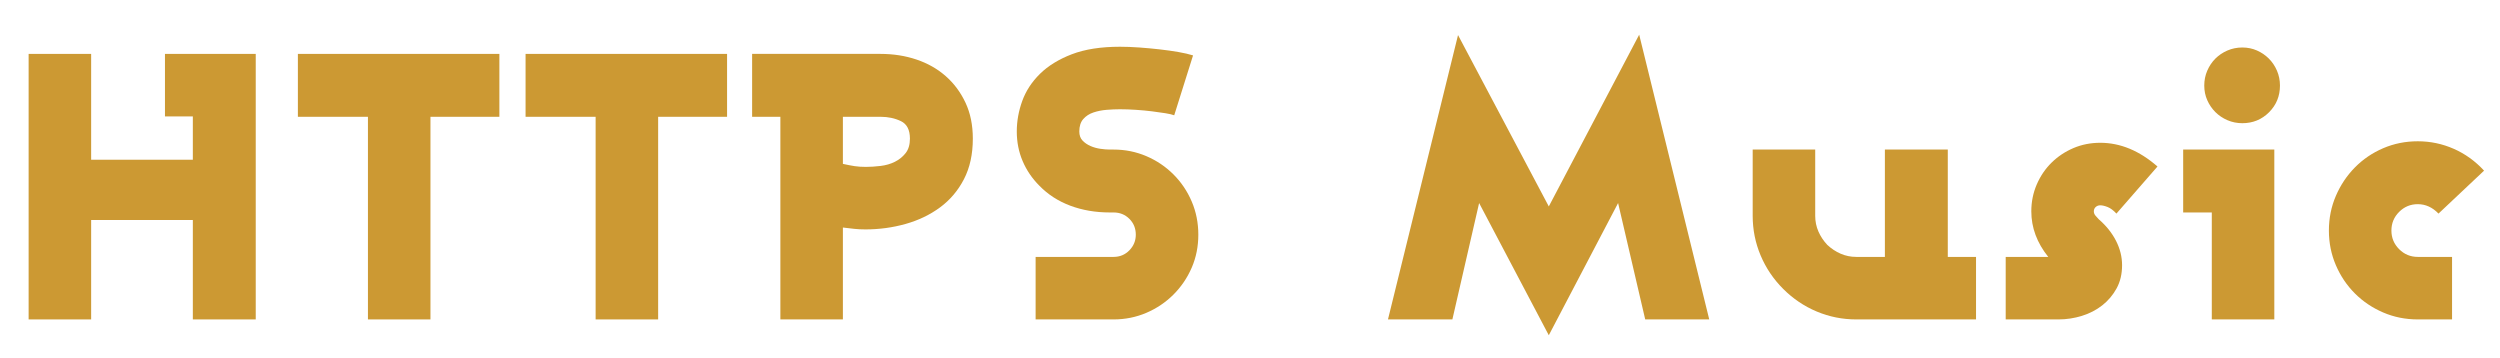
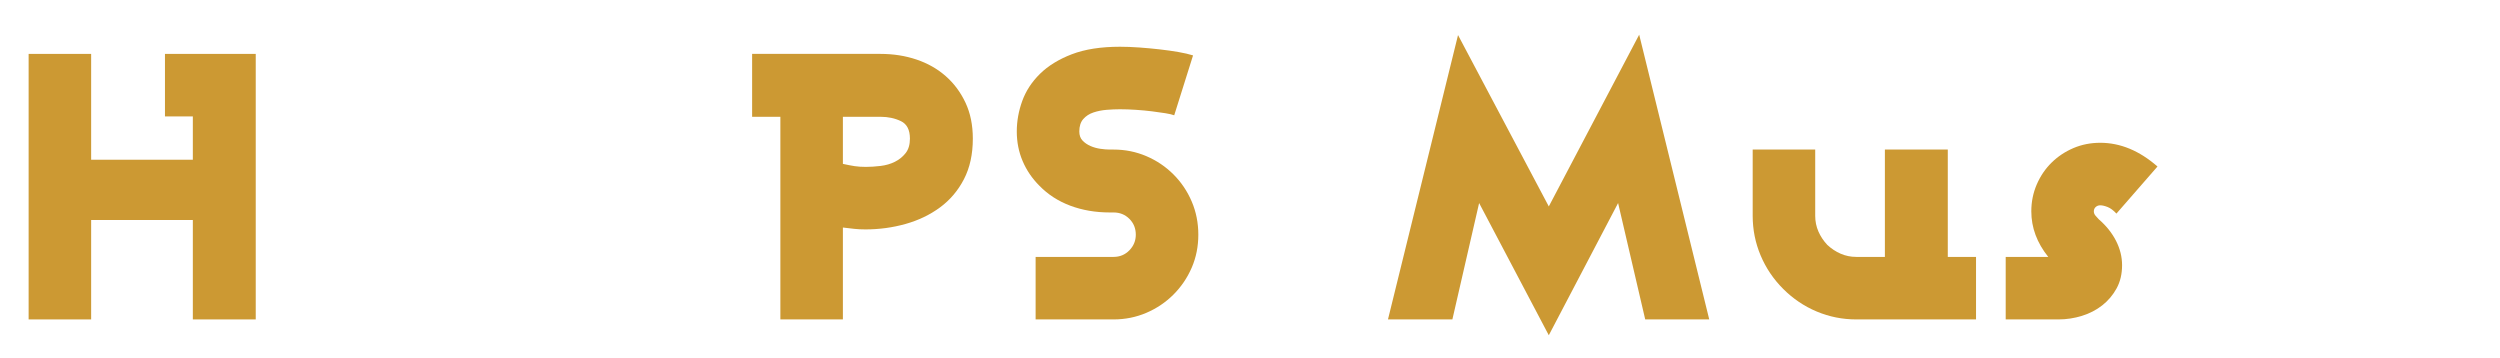
<svg xmlns="http://www.w3.org/2000/svg" width="524.383px" height="75px" viewBox="0 0 524.383 75">
  <g>
    <path d="M679 0V705H438V539H512V424H242V705H76V0H242V264H512V0Z" fill="#CC9933" transform="translate(0, 67) scale(0.079, -0.079)" />
-     <path d="M569 538V705H34V538H220V0H386V538Z" fill="#CC9933" transform="translate(59.796, 67) scale(0.079, -0.079)" />
-     <path d="M569 538V705H34V538H220V0H386V538Z" fill="#CC9933" transform="translate(107.554, 67) scale(0.079, -0.079)" />
    <path d="M617 480Q617 534 597.5 575.5Q578 617 545.0 646.0Q512 675 467.5 690.0Q423 705 372 705H31V538H106V0H272V244Q289 242 302.0 240.5Q315 239 332 239Q387 239 438.5 253.5Q490 268 530.0 297.5Q570 327 593.5 372.5Q617 418 617 480ZM450 480Q450 456 438.5 441.5Q427 427 410.0 418.5Q393 410 372.0 407.5Q351 405 333 405Q316 405 303.0 407.0Q290 409 272 413V538H372Q402 538 426.0 526.5Q450 515 450 480Z" fill="#CC9933" transform="translate(155.311, 67) scale(0.079, -0.079)" />
    <path d="M541 225Q541 272 523.5 313.0Q506 354 475.0 385.0Q444 416 403.0 433.5Q362 451 316 451H306Q295 451 281.0 453.0Q267 455 254.5 460.5Q242 466 233.5 475.0Q225 484 225 499Q225 520 235.5 532.0Q246 544 262.5 549.5Q279 555 297.5 556.5Q316 558 333 558Q353 558 375.5 556.5Q398 555 418.0 552.5Q438 550 453.5 547.5Q469 545 477 542L527 701Q511 706 488.0 710.0Q465 714 438.5 717.0Q412 720 384.5 722.0Q357 724 333 724Q257 724 205.0 704.0Q153 684 120.5 652.0Q88 620 73.5 580.0Q59 540 59 499Q59 457 74.5 420.5Q90 384 119 355Q153 320 201.0 302.0Q249 284 306 284H316Q341 284 358.0 267.0Q375 250 375 225Q375 201 358.0 183.5Q341 166 316 166H109V0H316Q362 0 403.0 17.5Q444 35 475.0 66.0Q506 97 523.5 137.5Q541 178 541 225Z" fill="#CC9933" transform="translate(208.613, 67) scale(0.079, -0.079)" />
    <path d="M889 0 703 756 463 300 222 755 36 0H207L278 309L463 -42L647 309L719 0Z" fill="#CC9933" transform="translate(288.288, 67) scale(0.079, -0.079)" />
    <path d="M663 0V166H588V451H421V166H345Q323 166 303.5 174.5Q284 183 268 198Q253 214 244.5 233.5Q236 253 236 275V451H70V275Q70 220 91.0 170.0Q112 120 151.0 81.0Q190 42 240.0 21.0Q290 0 345 0Z" fill="#CC9933" transform="translate(362.102, 67) scale(0.079, -0.079)" />
    <path d="M443 406Q371 469 291 469Q253 469 220.0 455.0Q187 441 162.0 416.5Q137 392 122.5 358.5Q108 325 108 287Q108 222 153 166H40V0H180Q212 0 242.5 9.5Q273 19 296.5 37.5Q320 56 334.5 82.5Q349 109 349 144Q349 177 333.0 208.5Q317 240 287 266Q282 271 278.0 276.0Q274 281 274 287Q274 294 279.0 298.5Q284 303 291 303Q299 303 310.5 298.5Q322 294 334 281Z" fill="#CC9933" transform="translate(417.542, 67) scale(0.079, -0.079)" />
-     <path d="M293 621Q293 642 285.0 660.5Q277 679 263.5 692.5Q250 706 232.0 714.0Q214 722 193 722Q172 722 153.5 714.0Q135 706 121.5 692.5Q108 679 100.0 660.5Q92 642 92 621Q92 600 100.0 582.0Q108 564 121.5 550.5Q135 537 153.5 529.0Q172 521 193 521Q235 521 264.0 550.0Q293 579 293 621ZM278 0V451H36V284H112V0Z" fill="#CC9933" transform="translate(455.083, 67) scale(0.079, -0.079)" />
-     <path d="M475 395Q440 433 394.5 453.0Q349 473 299 473Q250 473 207.0 454.5Q164 436 132.0 403.5Q100 371 81.5 328.0Q63 285 63 236Q63 187 81.5 144.0Q100 101 132.0 69.0Q164 37 207.0 18.5Q250 0 299 0H390V166H299Q270 166 249.5 186.5Q229 207 229 236Q229 265 249.5 285.5Q270 306 299 306Q330 306 354 281Z" fill="#CC9933" transform="translate(483.516, 67) scale(0.079, -0.079)" />
  </g>
</svg>